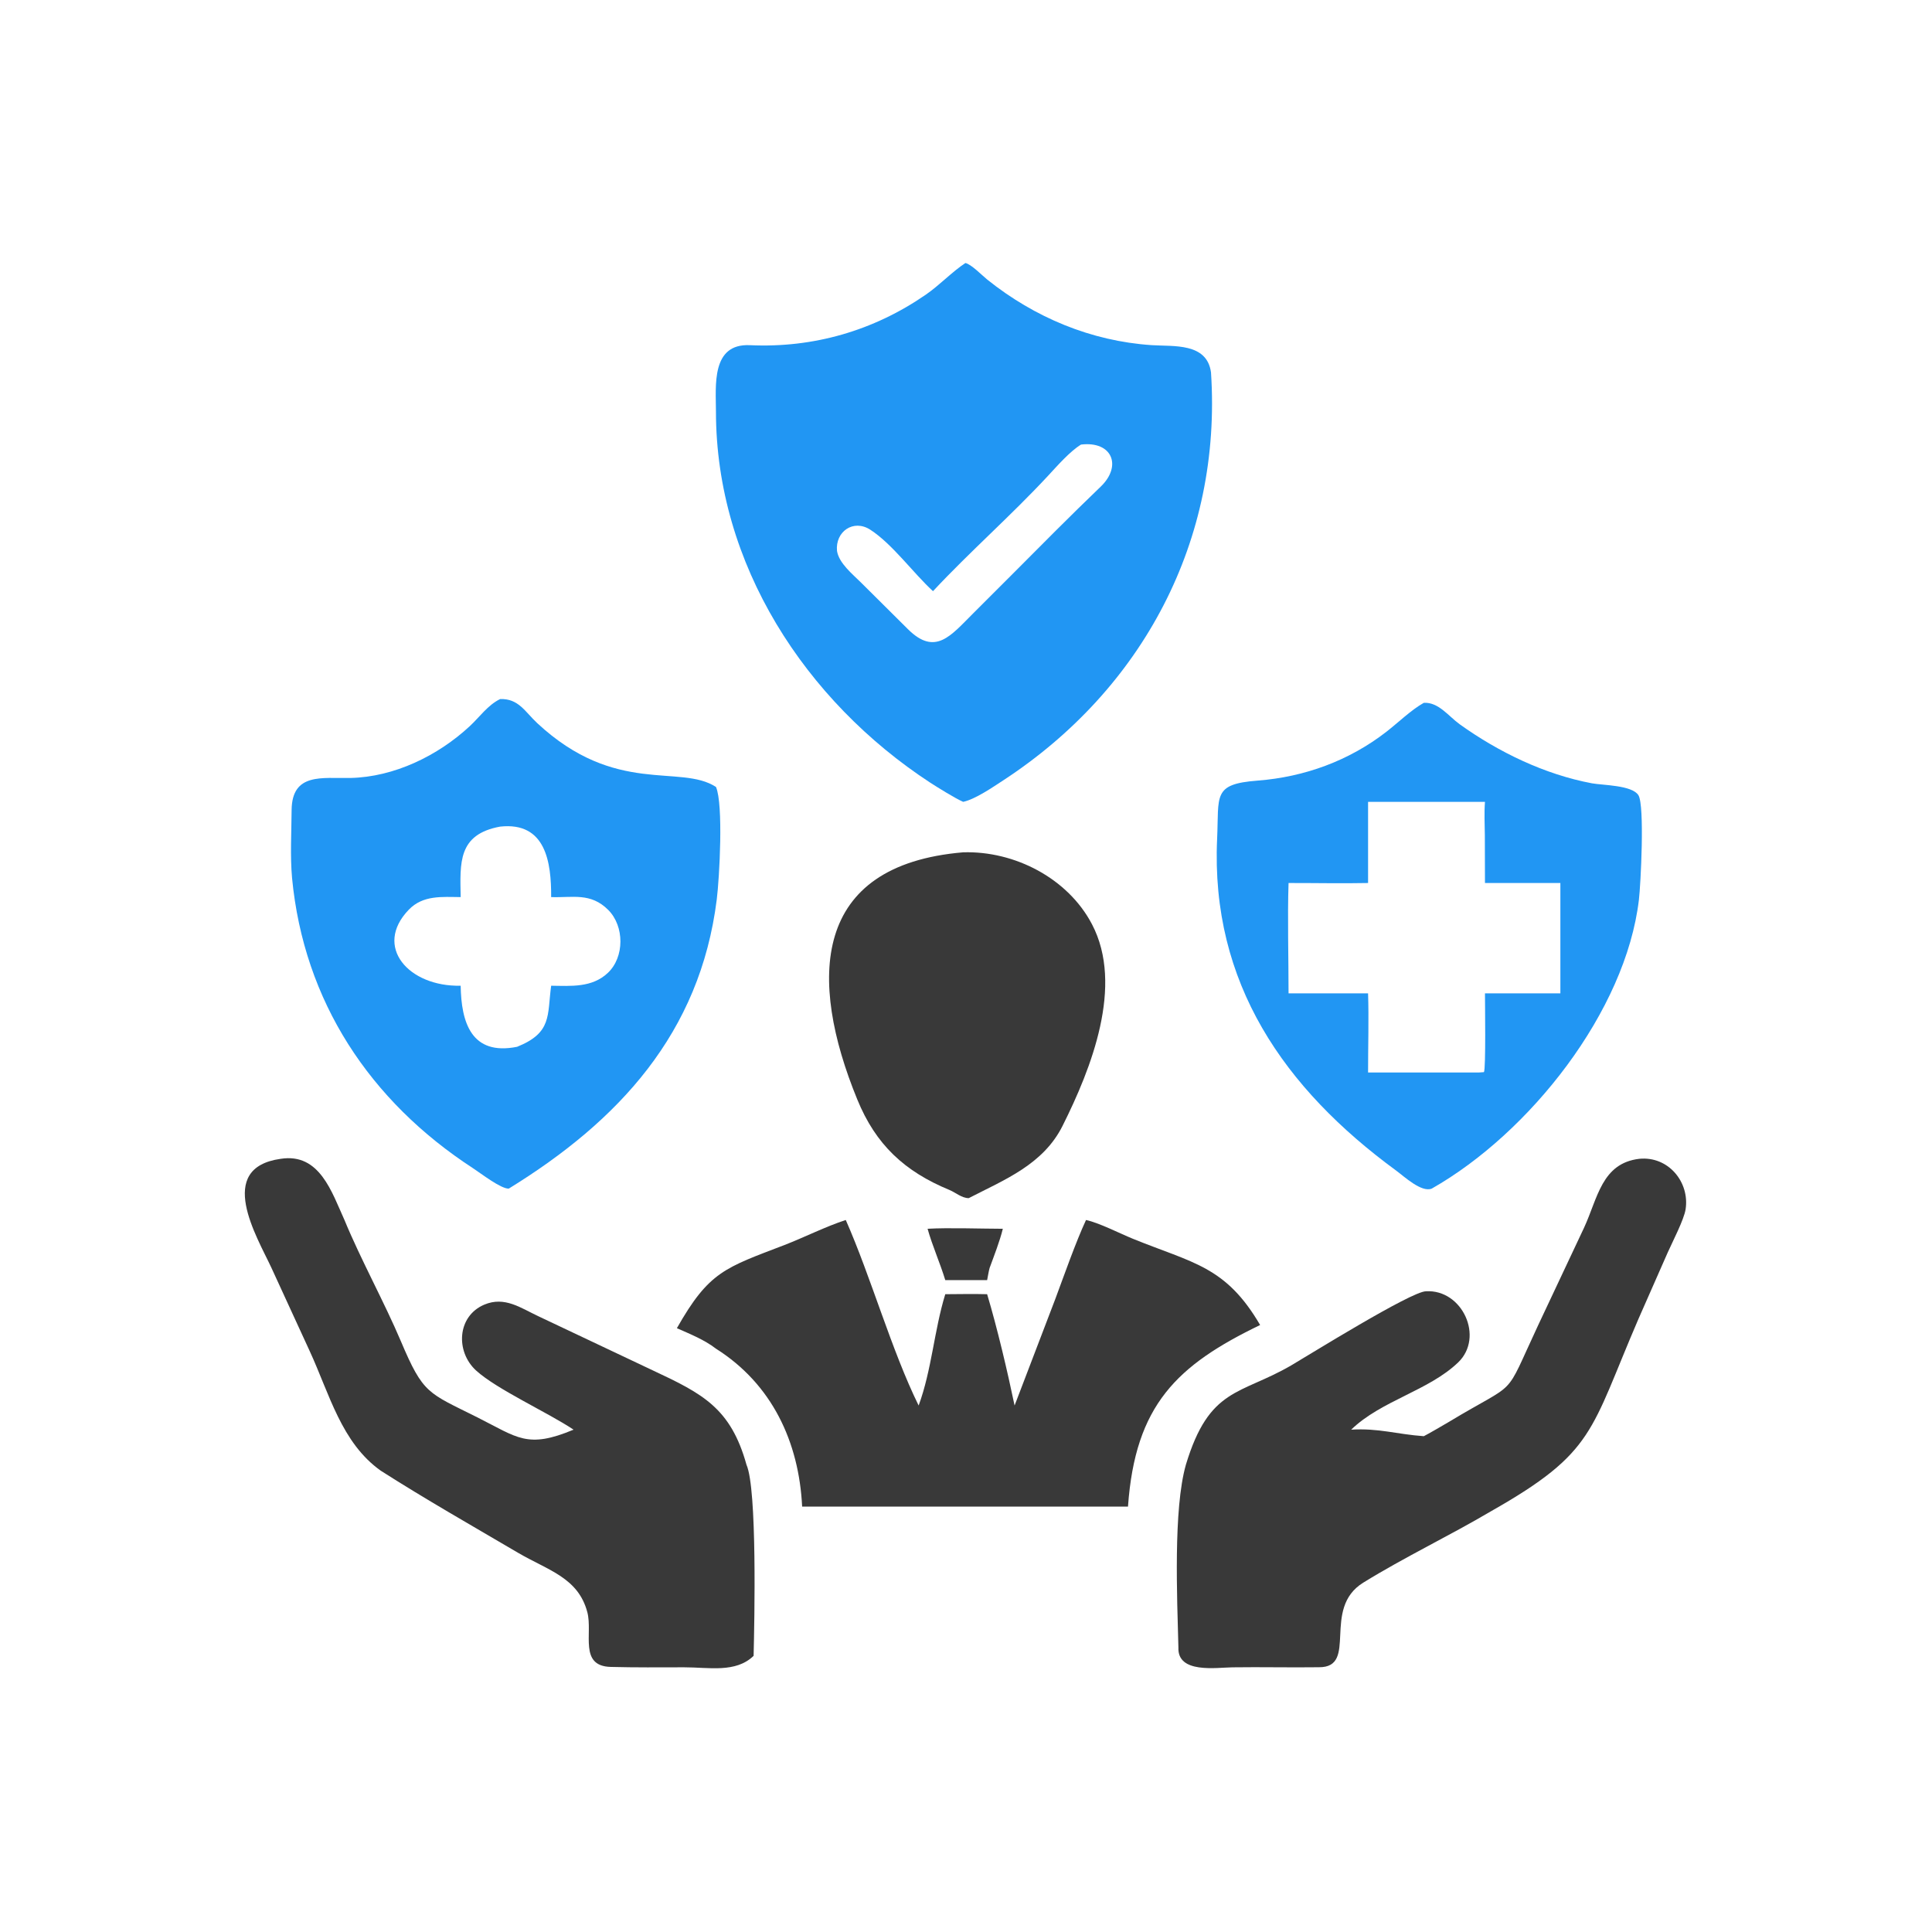
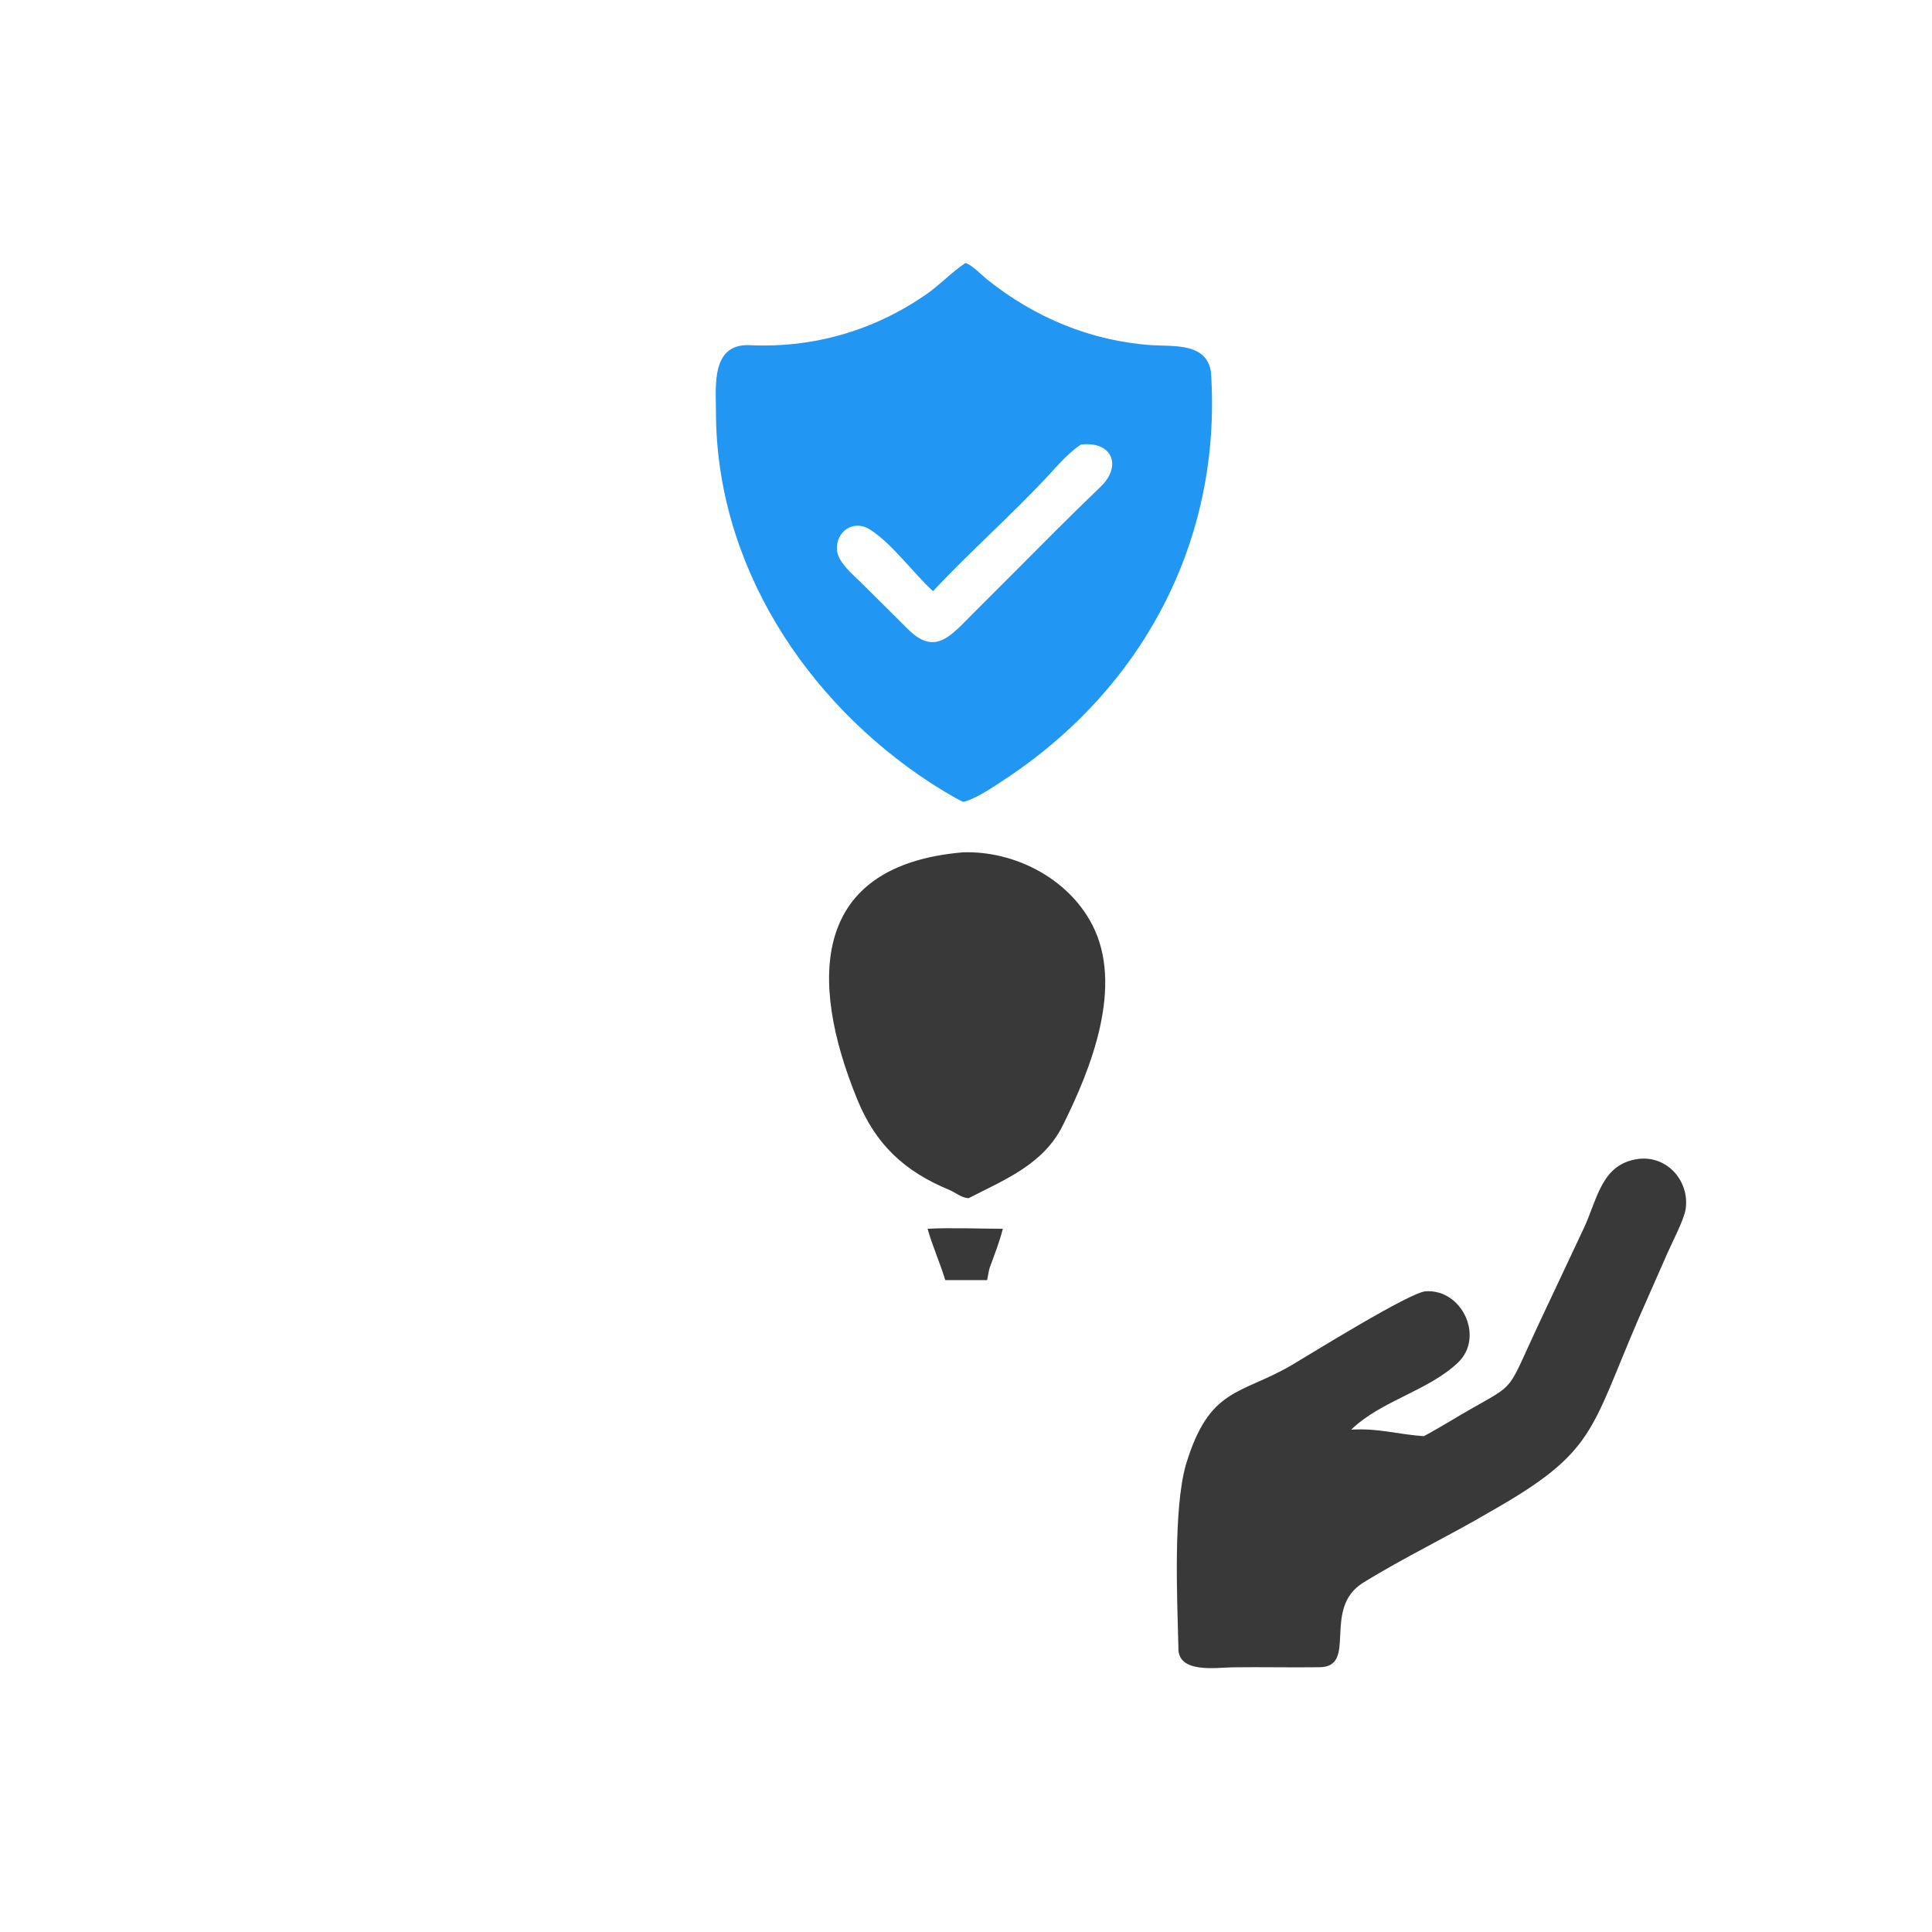
<svg xmlns="http://www.w3.org/2000/svg" version="1.1" style="display: block;" viewBox="0 0 2048 2048" width="512" height="512" preserveAspectRatio="none">
  <path transform="translate(0,0)" fill="rgb(33,150,243)" d="M 1023.36 278.81 C 1029.5 280.012 1041.29 292.172 1046.58 296.411 C 1096.65 336.492 1156.58 361.597 1220.87 365.874 C 1243.97 367.411 1279.41 363.078 1283.71 394.775 C 1295.51 572.668 1211.38 730.365 1063.94 826.901 C 1052.39 834.463 1033.63 847.35 1020.99 849.992 C 1012.74 846.397 994.152 834.878 986.116 829.684 C 853.626 743.044 759.044 598.075 758.937 436.428 C 758.919 409.241 753.586 363.976 794.94 365.905 C 862.056 369.035 926.006 350.585 981.306 312.415 C 996.149 302.17 1009.02 288.286 1023.36 278.81 z M 989.013 626.673 C 967.924 607.32 946.116 576.801 922.572 561.536 C 904.575 549.868 885.276 563.63 887.261 584.018 C 889.345 597.158 903.893 608.678 912.887 617.705 C 929.403 634.115 945.901 650.516 962.431 666.94 C 991.533 695.854 1007.94 673.714 1031.65 650.148 L 1071.62 610.201 C 1103.13 578.553 1134.56 546.777 1166.79 515.86 C 1189.63 493.949 1179.06 467.295 1145.93 471.266 C 1134.12 478.457 1120.64 493.95 1110.88 504.459 C 1071.77 546.565 1028.18 584.721 989.013 626.673 z" />
-   <path transform="translate(0,0)" fill="rgb(33,150,243)" d="M 530.162 741.036 C 549.774 740.382 556.446 754.416 569.528 766.589 C 652.656 843.936 720.996 809.466 758.972 834.214 C 766.965 852.707 762.657 930.545 759.788 953.505 C 742.071 1095.31 655.767 1188.28 539.342 1259.97 C 531.032 1260.36 509.612 1243.71 501.7 1238.57 C 391.819 1167.14 322.12 1061.29 309.602 930.854 C 307.47 907.263 308.968 882.269 309.121 858.642 C 309.559 818.62 341.936 825.325 371.428 824.682 C 417.919 823.67 464.218 801.095 497.915 769.819 C 508.39 760.097 517.044 747.429 530.162 741.036 z M 488.329 950.96 C 468.649 950.794 448.4 948.703 433.372 964.268 C 395.501 1003.49 433.229 1046.15 488.329 1044.91 C 488.942 1083.55 499.474 1119.39 548.158 1109.65 C 585.424 1094.67 579.984 1076.42 584.25 1044.91 C 605.4 1045.17 627.583 1047.1 644.322 1031.32 C 662.108 1014.56 661.982 981.824 644.77 964.575 C 626.103 945.868 607.006 951.751 584.25 950.96 C 584.431 914.426 578.783 870.933 530.162 876.243 C 485.199 884.479 487.674 914.692 488.329 950.96 z" />
-   <path transform="translate(0,0)" fill="rgb(33,150,243)" d="M 1509.3 745.023 C 1524.96 744.119 1535.58 759.326 1547.38 767.78 C 1588.68 797.384 1637.43 820.916 1687.47 830.333 C 1698.67 832.441 1730.19 832.195 1736.82 843.008 C 1743.54 853.986 1739.24 937.516 1737.31 953.782 C 1723.33 1072.13 1621.61 1200.96 1517.72 1259.97 C 1506.74 1264.34 1488.63 1247.21 1480.01 1240.9 C 1361.36 1153.97 1283.22 1042.01 1290.2 889.283 C 1292.31 843.106 1285.02 831.164 1333.04 827.477 C 1382.9 823.649 1430.15 806.403 1469.78 775.59 C 1482.1 766.009 1496.03 752.444 1509.3 745.023 z M 1450.21 936.029 C 1422.5 936.604 1393.76 935.971 1365.92 936.029 C 1364.71 972.307 1365.94 1015.94 1365.92 1053 L 1450.21 1053 C 1451.11 1079.39 1450.18 1110.01 1450.21 1136.87 L 1567.93 1136.87 L 1573.03 1136.52 C 1575.17 1133.3 1574.12 1062.85 1574.13 1053 L 1654.06 1053 L 1654.06 936.029 L 1574.13 936.029 L 1574 885.719 C 1573.88 873.661 1573.21 862.027 1574.13 849.992 L 1450.21 849.992 L 1450.21 936.029 z" />
  <path transform="translate(0,0)" fill="rgb(57,57,57)" d="M 1737.74 1228.38 C 1768.57 1225.36 1791.28 1253.14 1786.8 1281.96 C 1785.1 1292.85 1772.96 1316.26 1767.93 1327.51 L 1736.78 1398.23 C 1685.51 1517.16 1691.13 1539.28 1580.53 1601.99 C 1536.03 1628.27 1489.04 1650.52 1445.08 1677.69 C 1400.46 1705.26 1440.36 1767.63 1398.11 1767.34 C 1367.4 1767.76 1337.14 1767 1306.5 1767.44 C 1289.11 1767.69 1248.02 1774.28 1249.16 1746.41 C 1247.79 1693.19 1243.67 1600 1257.07 1552.74 C 1281.91 1470.37 1314.47 1478.89 1368.55 1447.48 C 1386.9 1436.75 1495.73 1368.99 1511.56 1368.81 C 1550.14 1366.53 1573.5 1417.47 1545.74 1444.18 C 1514.56 1474.18 1464 1484.73 1432.31 1515.5 C 1461.43 1513.72 1480.7 1520.41 1509.3 1522.42 C 1513.04 1520.61 1531.97 1509.64 1535.47 1507.52 C 1611.59 1461.57 1592.68 1485.59 1630.48 1404.85 L 1679.19 1301.37 C 1693.71 1270.03 1697.86 1233.09 1737.74 1228.38 z" />
-   <path transform="translate(0,0)" fill="rgb(57,57,57)" d="M 297.62 1228.38 C 338.942 1221.97 351.764 1263.96 365.213 1293.4 C 382.423 1335.16 407.711 1381 424.961 1421.78 C 448.785 1478.11 453.543 1476.16 505.887 1502.4 C 548.713 1523.86 558.83 1536.06 607.995 1515.5 C 580.533 1497.16 526.566 1472.78 504.662 1452.79 C 482.751 1432.78 484.428 1395.16 513.467 1382.93 C 534.948 1373.89 551.982 1386.49 570.406 1395.13 L 692.255 1452.79 C 744.996 1477.48 774.613 1492.67 791.325 1552.74 C 802.641 1578.39 799.798 1717.23 798.859 1755.26 C 779.808 1773.72 751.363 1767.36 725.204 1767.41 C 699.03 1767.46 673.394 1767.7 647.353 1767 C 613.483 1766.08 628.465 1731.44 622.624 1709.13 C 612.961 1672.21 580.792 1664.62 548.844 1645.84 C 500.265 1617.29 451.169 1589.36 403.675 1559.04 C 361.883 1529.35 349.37 1477.87 328.14 1431.86 L 287.591 1343.65 C 272.48 1311.15 227.717 1238.09 297.62 1228.38 z" />
-   <path transform="translate(0,0)" fill="rgb(57,57,57)" d="M 1151.22 1293.26 C 1164.84 1296.11 1187.27 1307.6 1200.88 1313.14 C 1264.59 1339.04 1299.32 1342.14 1335.78 1404.57 C 1247.77 1447.11 1203.36 1489.19 1195.72 1597.03 L 850.296 1597.03 C 846.934 1528.37 818.269 1467.16 758.972 1429.66 C 746.505 1420.09 731.861 1414.29 717.526 1407.93 C 751.637 1347.7 768.632 1343.95 831.644 1319.73 C 851.8 1311.99 875.667 1299.97 896.559 1293.26 C 923.418 1354.13 945.053 1431.51 973.794 1489.91 C 987.657 1452.33 990.223 1410.26 1002.03 1371.9 C 1016.6 1371.82 1031.88 1371.52 1046.4 1371.9 C 1057.1 1407.61 1067.91 1453.49 1075.5 1489.91 L 1118.65 1377.02 C 1127.85 1352.35 1140.38 1316.55 1151.22 1293.26 z" />
  <path transform="translate(0,0)" fill="rgb(57,57,57)" d="M 1020.99 903.49 C 1075.44 901.814 1131.96 930.91 1157.53 979.714 C 1191.67 1044.8 1156.74 1132.79 1126.36 1193.45 C 1105.82 1234.47 1064.97 1250.46 1026.88 1270.08 C 1019.5 1270.06 1012.8 1264.02 1006.44 1261.4 C 958.942 1241.83 928.289 1213.41 908.727 1165.4 C 856.572 1038.1 860.379 917.098 1020.99 903.49 z" />
  <path transform="translate(0,0)" fill="rgb(57,57,57)" d="M 983.282 1302.55 C 1005.15 1301.25 1040.39 1302.51 1063.03 1302.55 C 1059.86 1315.66 1053.74 1331.17 1049.02 1344.11 C 1048.28 1346.46 1046.95 1354.19 1046.4 1356.99 L 1002.03 1356.99 C 996.535 1338.85 988.217 1320.33 983.282 1302.55 z" />
</svg>